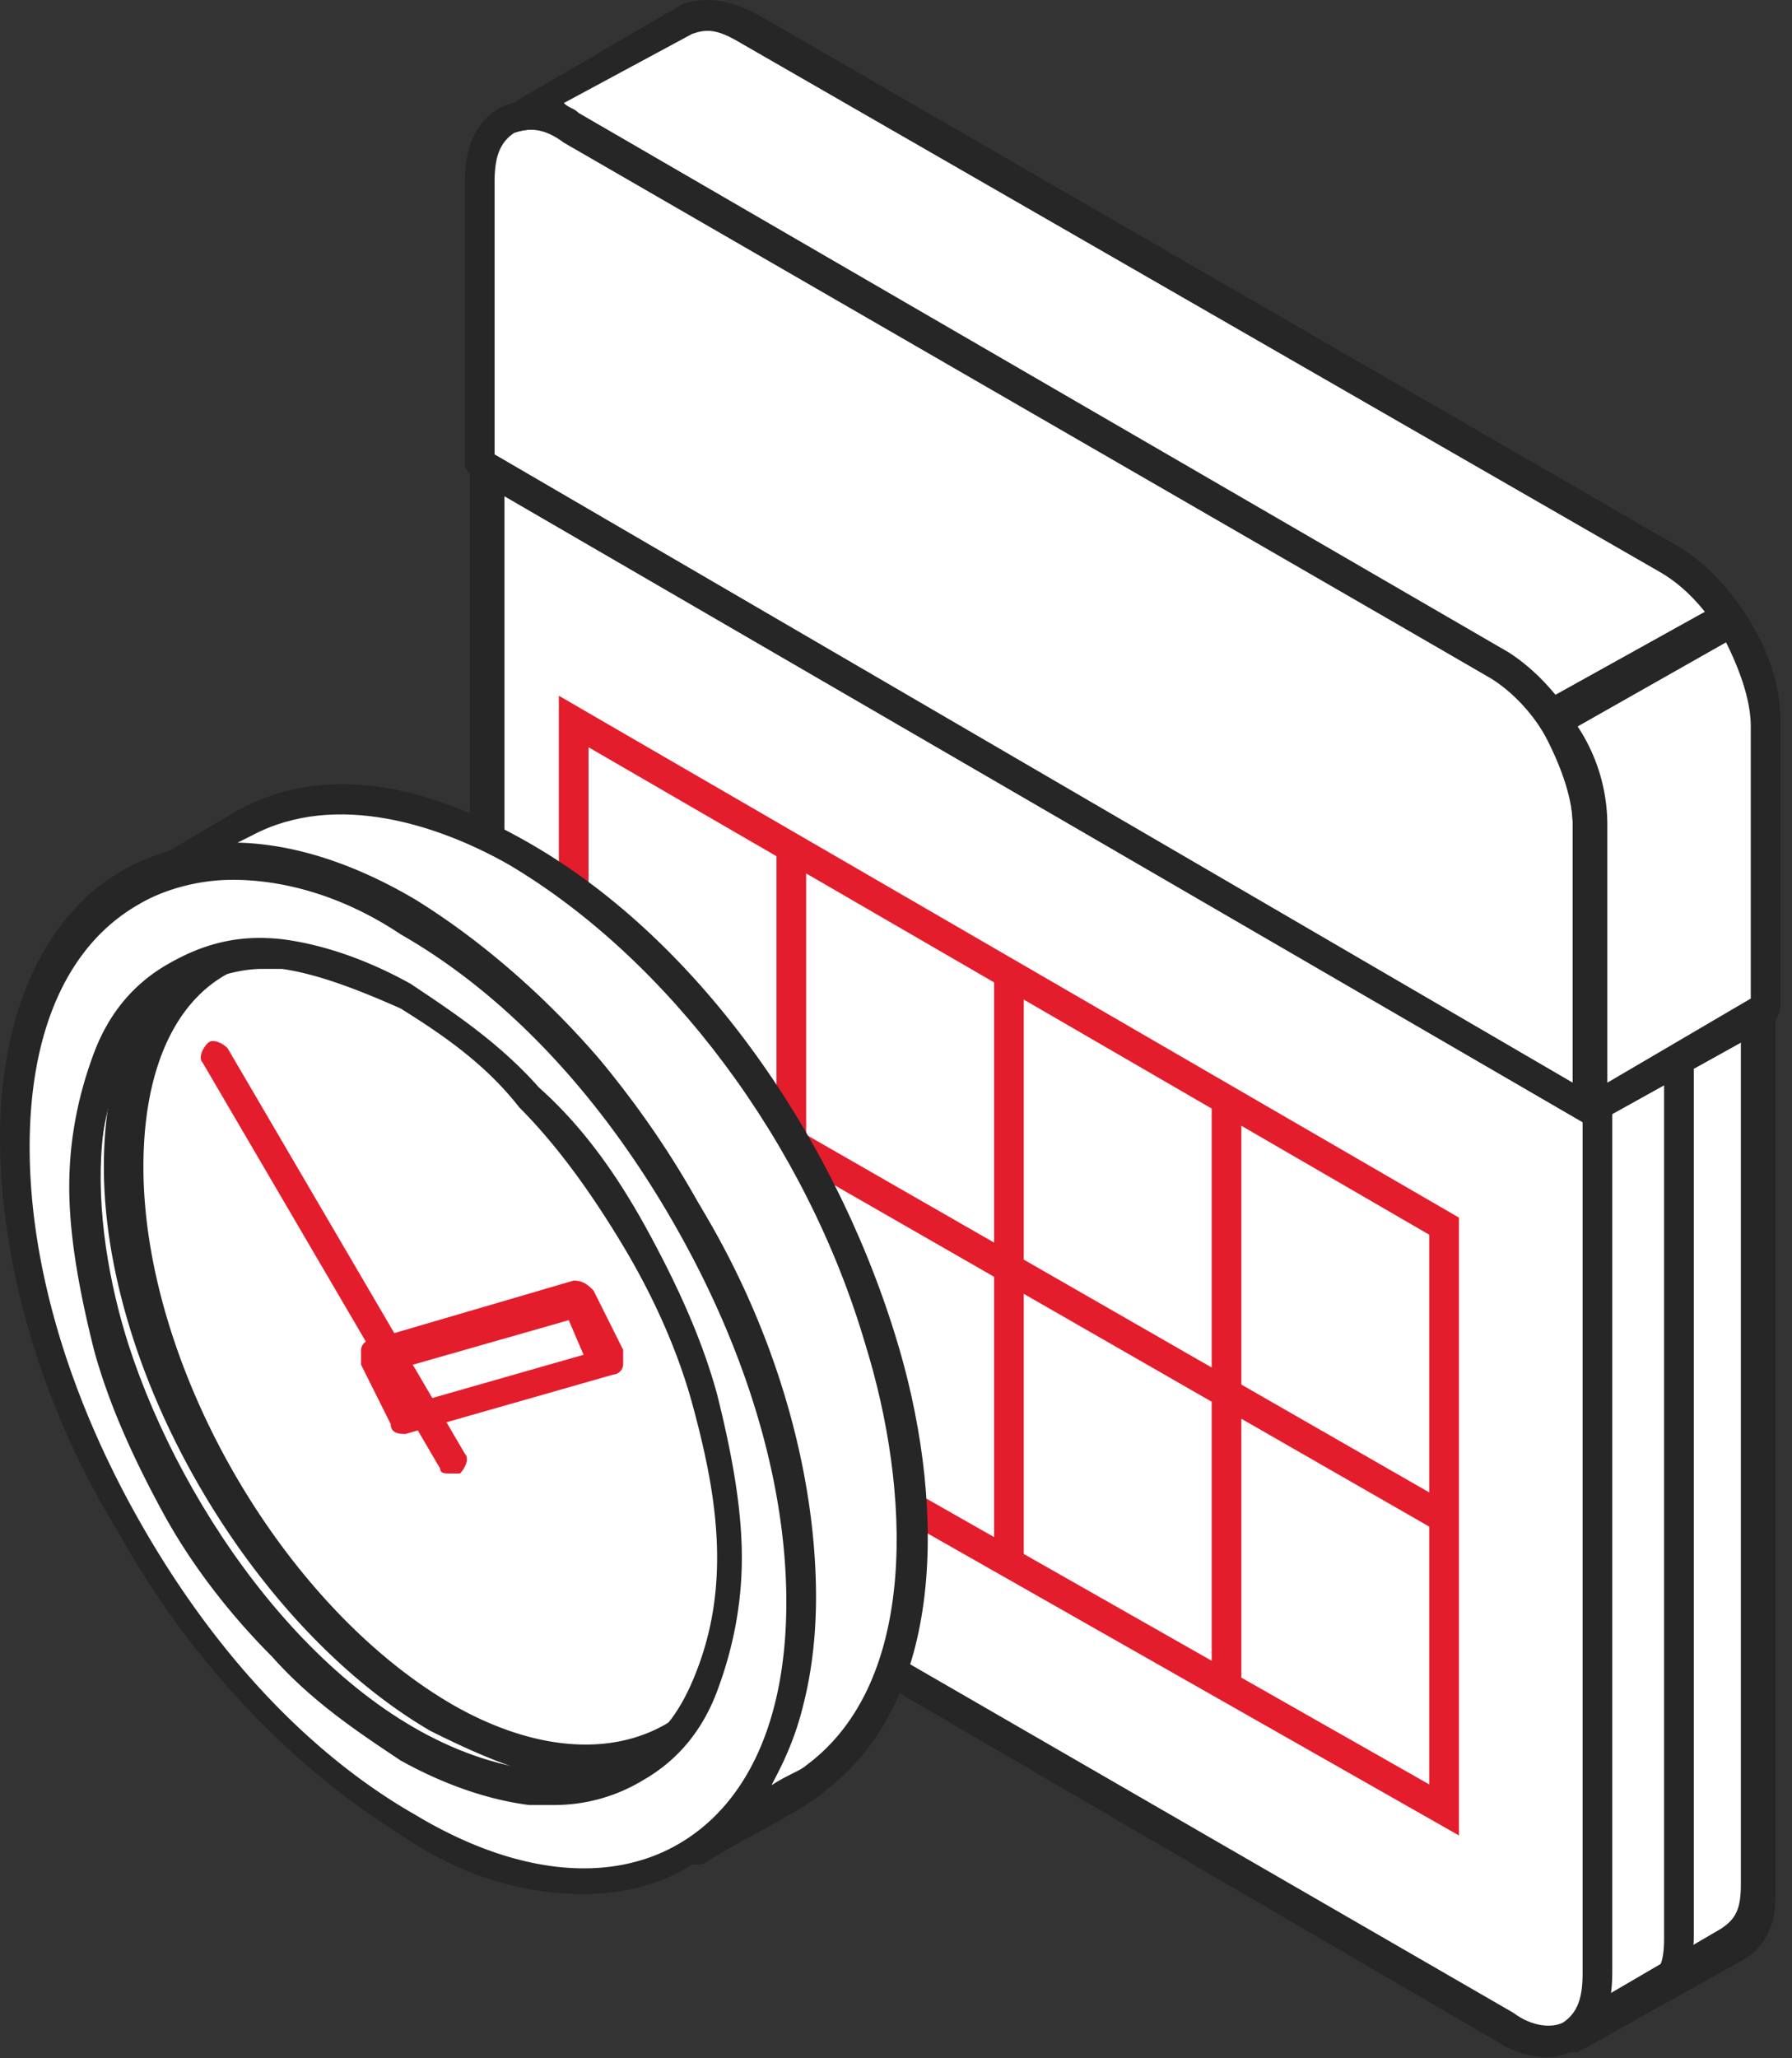
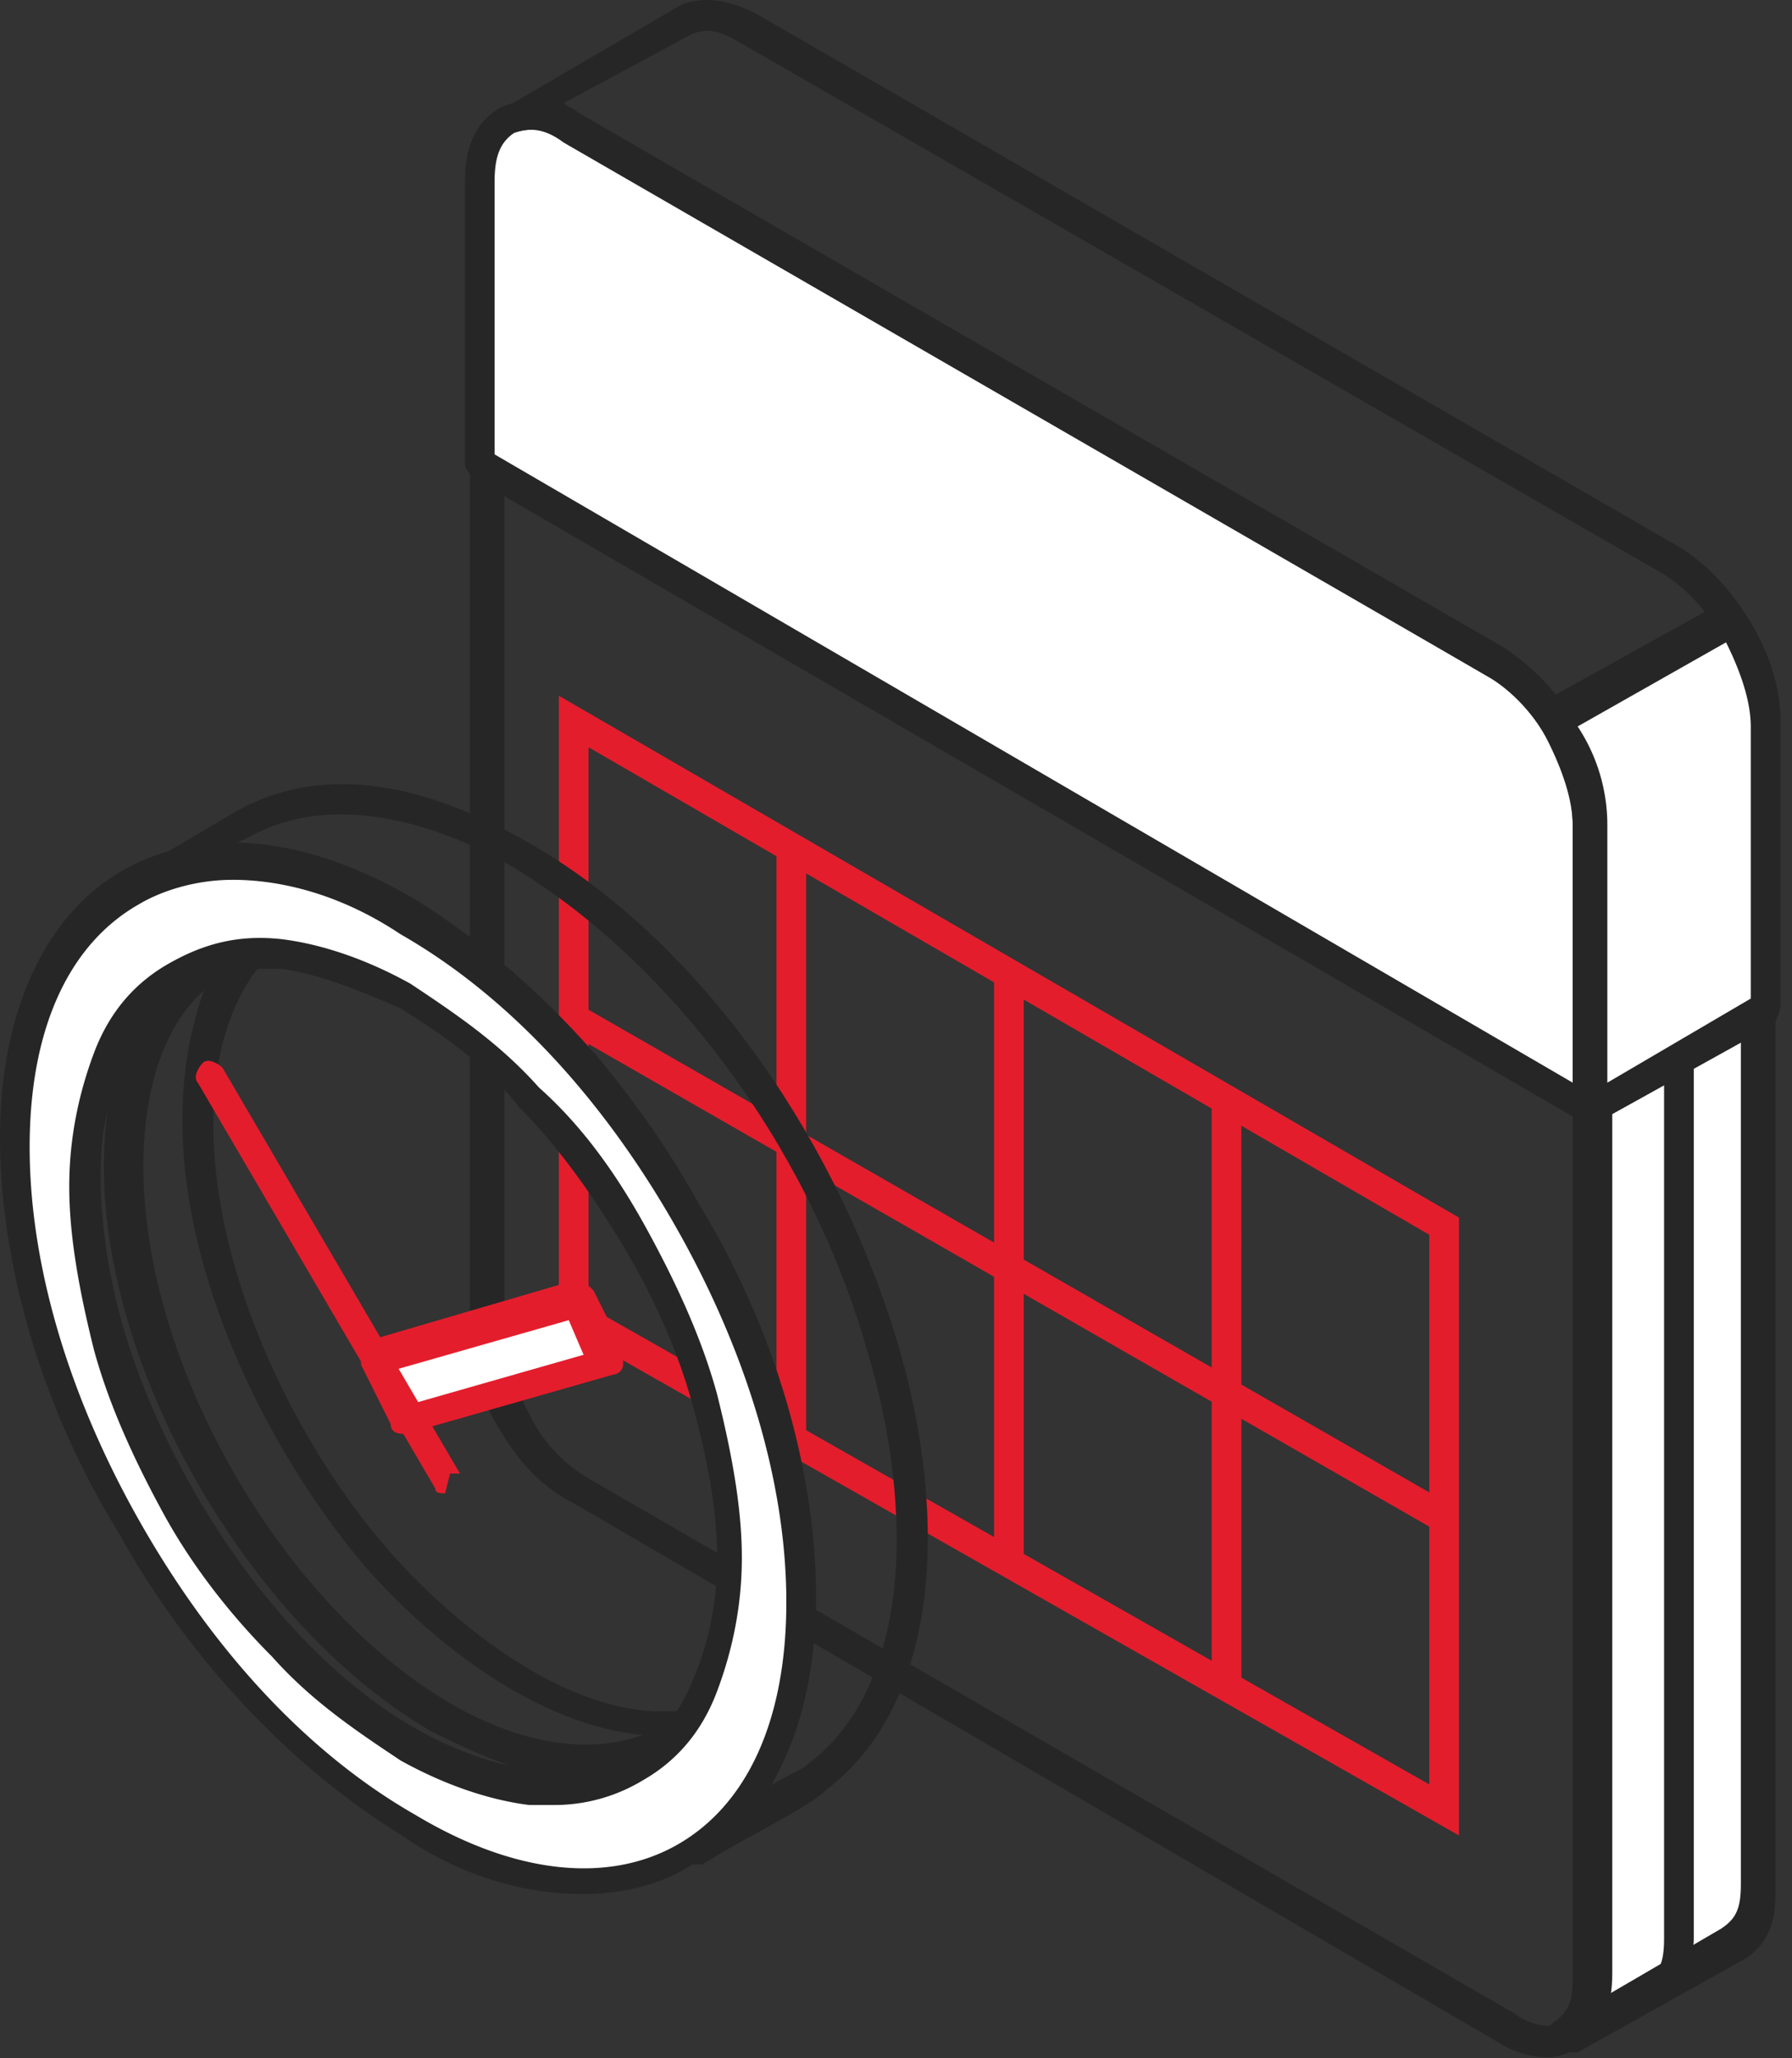
<svg xmlns="http://www.w3.org/2000/svg" width="81" height="93" fill="none">
  <rect width="100%" height="100%" fill="#333333" stroke="none" />
  <path fill-rule="evenodd" clip-rule="evenodd" d="M71.758 50.037V89.38c0 1.118-.223 2.012-1.117 2.683l7.6-4.248c.895-.67 1.118-1.564 1.118-2.682V45.79l-7.6 4.247z" fill="#fff" />
  <path fill-rule="evenodd" clip-rule="evenodd" d="M78.689 46.907v38.227c0 1.117-.224 1.565-.895 2.012l-5.365 3.13V50.483l6.26-3.577zm-7.825 45.827h.447l7.601-4.247c1.341-.894 1.341-2.236 1.341-3.13V45.79c0-.223-.223-.447-.447-.67-.223-.224-.447-.224-.67 0l-7.6 4.247c-.225.224-.448.447-.448.67v39.345c0 1.118-.224 1.565-.894 2.012-.224.224-.447.67-.224.894.447.447.67.447.894.447z" fill="#262626" />
-   <path fill-rule="evenodd" clip-rule="evenodd" d="M22.131 20.752v39.345c0 1.341.447 2.906 1.341 4.247.671 1.341 1.789 2.46 2.906 3.13l41.804 24.143c2.235 1.341 4.247.223 4.247-2.46V49.815L22.131 20.752z" fill="#fff" />
  <path fill-rule="evenodd" clip-rule="evenodd" d="M25.26 31.436l40.686 23.58v27.917L25.261 59.816v-28.38zm1.342 2.328v11.86l8.495 4.876V38.687l-8.495-4.923zm9.836 5.7V51.27l8.495 4.875V44.388l-8.495-4.923zm9.836 5.701v11.749l8.495 4.875v-11.7l-8.495-4.924zm9.836 5.7V62.56l8.495 4.874V55.79l-8.495-4.924zm8.495 18.115l-8.495-4.875v11.697l8.495 4.826V68.98zm-9.836 6.06V63.335l-8.495-4.875v11.753l8.495 4.827zm-9.836-5.59V57.69l-8.495-4.874v11.808l8.495 4.827zm-9.836-5.588V52.046l-8.495-4.875v11.865l8.495 4.826z" fill="#E41D2C" />
  <path fill-rule="evenodd" clip-rule="evenodd" d="M71.535 50.037v39.12c0 1.119-.224 1.79-.894 2.236-.447.224-1.341.224-2.236-.447L26.602 66.803c-1.118-.67-2.012-1.565-2.683-2.906-.67-1.341-1.117-2.683-1.117-3.8V21.87l48.733 28.167zM69.97 92.958c.447 0 1.118-.223 1.341-.447 1.118-.67 1.565-1.788 1.565-3.353V49.813c0-.223-.223-.447-.447-.67L22.355 20.082h-.67c-.224.223-.448.447-.448.67v39.345c0 1.341.447 3.13 1.341 4.47.895 1.566 2.012 2.683 3.354 3.354l41.803 24.366c.67.448 1.565.671 2.235.671z" fill="#262626" />
  <path fill-rule="evenodd" clip-rule="evenodd" d="M67.511 29.918A6105.066 6105.066 0 0025.708 5.775c-1.118-.671-2.236-.671-2.906-.224-.67.447-1.341 1.341-1.341 2.683v12.742l50.297 29.06v-12.74c0-1.342-.447-2.906-1.34-4.248-.671-1.34-1.566-2.459-2.907-3.13z" fill="#fff" />
  <path fill-rule="evenodd" clip-rule="evenodd" d="M67.288 30.588c.894.447 2.012 1.565 2.682 2.907.67 1.34 1.118 2.682 1.118 3.8v11.624L22.355 20.53V8.234c0-1.118.223-1.789.894-2.236.67-.223 1.341-.223 2.235.224l41.804 24.366zm4.47 20.12h.448c.223-.224.447-.447.447-.671V37.295c0-1.342-.447-3.13-1.341-4.471-.895-1.565-2.012-2.683-3.354-3.577L26.155 5.104c-1.341-.67-2.683-.67-3.577-.224-1.117.671-1.564 1.789-1.564 3.354v12.742c0 .223.223.447.447.67l50.074 29.062h.224z" fill="#262626" />
-   <path fill-rule="evenodd" clip-rule="evenodd" d="M75.559 25.447C61.699 17.399 47.615 9.352 33.756 1.304 32.86.857 31.967.41 30.849.857l-8.047 4.47c1.117-.446 2.012-.223 2.906.448l.67.447.671.447c13.413 7.824 27.05 15.648 40.462 23.473 2.46 1.34 4.248 4.47 4.248 7.377V50.26l8.047-4.471V33.048c0-3.13-1.788-6.26-4.247-7.601z" fill="#fff" />
  <path fill-rule="evenodd" clip-rule="evenodd" d="M79.136 45.118l-6.483 3.8V37.294c0-2.906-2.012-6.26-4.471-7.824L26.155 5.103c-.224-.223-.447-.223-.67-.447l5.812-3.13c.67-.223 1.117-.223 2.235.448l41.58 23.92c2.235 1.34 3.8 4.247 3.8 6.706v12.518h.224zm-7.377 5.589h.447l8.047-4.471c0-.224.224-.447.224-.894V32.6c0-2.907-2.012-6.26-4.471-7.825L34.203.632c-.895-.447-2.012-.894-3.354-.447L22.802 4.88c-.447.223-.67.447-.447.894.223.223.447.447.894.223.67-.223 1.341-.223 2.235.448l41.804 24.143c2.235 1.34 3.8 4.247 3.8 6.706v12.742c0 .224.224.447.447.67h.224z" fill="#262626" />
  <path fill-rule="evenodd" clip-rule="evenodd" d="M70.194 32.6l7.824-4.47c.894 1.34 1.565 3.129 1.565 4.694v12.742l-8.048 4.47v-12.74c.224-1.789-.447-3.354-1.341-4.695z" fill="#fff" />
  <path fill-rule="evenodd" clip-rule="evenodd" d="M79.136 45.119l-6.483 3.8V37.295a8.06 8.06 0 00-1.342-4.471l6.707-3.8c.67 1.34 1.118 2.682 1.118 3.8v12.295zm-7.377 5.588h.447l8.047-4.47c0-.224.224-.448.224-.895V32.6c0-1.788-.67-3.577-1.788-5.142-.224-.223-.671-.447-.895-.223l-8.047 4.47c-.224 0-.224.224-.224.448v.447c.894 1.341 1.565 2.906 1.565 4.471v12.742c0 .224.224.447.447.67 0 .224.224.224.224.224z" fill="#262626" />
-   <path fill-rule="evenodd" clip-rule="evenodd" d="M28.838 79.769l4.918-2.906c-5.813 3.353-12.966-2.236-16.766-6.483-5.142-5.812-9.613-15.872-7.825-23.696.671-2.236 1.789-4.247 3.8-5.589l-5.14 2.906c-5.142 3.354-4.472 11.625-2.683 16.766 2.459 7.601 8.941 16.766 16.766 19.225 2.235.895 4.694 1.118 6.93-.223z" fill="#fff" />
  <path fill-rule="evenodd" clip-rule="evenodd" d="M28.39 79.098c-1.788 1.118-4.023 1.118-6.259.447-7.6-2.235-13.86-11.177-16.319-18.778-1.788-5.588-2.235-13.189 2.46-16.095l1.34-.67c-.447.67-.67 1.564-.894 2.458-2.012 8.272 2.683 18.331 7.824 24.367 3.354 3.8 8.272 7.377 12.966 7.6l-1.118.671zm-3.353 2.46c1.565 0 2.906-.448 4.248-1.119l4.918-2.906c.223-.223.447-.67.223-.894-.223-.223-.67-.447-.894-.223-5.589 3.13-12.519-2.46-15.872-6.26-5.141-5.812-9.389-15.648-7.6-23.025.67-2.459 1.788-4.024 3.576-5.142.224-.223.447-.67.224-.894-.224-.223-.67-.447-.894-.223l-5.142 2.906c-5.365 3.353-4.918 11.624-3.13 17.66 2.46 8.048 9.166 17.213 17.214 19.672.894.224 2.011.447 3.13.447z" fill="#262626" />
-   <path fill-rule="evenodd" clip-rule="evenodd" d="M19.896 44.448c8.047 4.695 14.307 15.648 14.307 25.037 0 9.166-6.483 12.966-14.307 8.272-8.048-4.695-14.307-15.649-14.307-24.814 0-9.389 6.482-13.19 14.307-8.495z" fill="#fff" />
  <path fill-rule="evenodd" clip-rule="evenodd" d="M13.636 43.107c1.789 0 4.024.67 6.036 1.788 7.824 4.471 14.084 15.425 14.084 24.367 0 4.248-1.342 7.377-3.8 8.719-2.46 1.34-5.813 1.117-9.39-.895-7.824-4.47-14.083-15.424-14.083-24.366 0-4.248 1.341-7.377 3.8-8.719.894-.447 2.012-.894 3.353-.894zM26.378 80.44a7.72 7.72 0 004.024-1.117c2.907-1.789 4.471-5.142 4.471-9.836 0-9.39-6.706-20.79-14.754-25.485-4.024-2.459-7.824-2.682-10.954-1.117-2.906 1.788-4.47 5.141-4.47 9.836 0 9.389 6.706 20.79 14.754 25.484 2.682 1.341 4.918 2.236 6.93 2.236z" fill="#262626" />
-   <path fill-rule="evenodd" clip-rule="evenodd" d="M23.472 38.636c-3.577-2.012-8.271-3.577-12.295-1.341L6.26 40.2c7.377-3.577 15.872 3.13 20.343 8.271 6.036 6.93 11.177 18.555 9.389 27.944-.67 3.13-2.012 5.588-4.471 7.377 1.118-.671 4.695-2.683 5.589-3.354 5.588-4.247 4.694-13.86 2.906-19.672-2.906-8.718-8.719-17.66-16.543-22.13z" fill="#fff" />
  <path fill-rule="evenodd" clip-rule="evenodd" d="M23.026 39.083c7.153 4.248 13.412 12.519 16.095 21.684 2.012 6.483 2.46 15.201-2.683 19.002-.223.223-.894.447-1.564.894.67-1.341 1.34-2.683 1.564-4.471 2.012-9.613-3.576-21.46-9.389-28.39-4.247-4.919-10.506-9.613-16.542-9.613l.894-.447c3.8-2.012 8.495-.447 11.625 1.341zm8.27 45.157h.448l1.118-.671c1.565-.894 3.8-2.012 4.47-2.683 5.59-4.247 5.366-13.412 3.13-20.566-2.906-9.389-9.165-18.107-16.766-22.355-3.576-2.012-8.495-3.8-12.965-1.34L5.813 39.53c-.224.224-.448.67-.224.894.224.224.67.447.894.224 6.483-3.13 14.53 2.459 19.672 8.271 5.589 6.707 10.954 18.108 9.166 27.273-.67 3.13-2.012 5.589-4.248 6.93-.223.223-.447.67-.223.894 0 .224.223.224.447.224z" fill="#262626" />
  <path fill-rule="evenodd" clip-rule="evenodd" d="M29.061 79.545l4.918-2.683-5.142 2.907.224-.224z" fill="#fff" />
  <path fill-rule="evenodd" clip-rule="evenodd" d="M28.837 80.44h.448l5.141-2.907c.224-.224.447-.67.224-.894-.224-.224-.67-.447-.895-.224l-4.918 2.906-.223.224c-.224.224-.447.67-.224.894h.447z" fill="#262626" />
  <path fill-rule="evenodd" clip-rule="evenodd" d="M8.048 44.001c1.34-.67 2.906-1.118 4.694-.894 1.788.224 3.577.894 5.589 2.012 2.012 1.118 3.8 2.682 5.588 4.47 1.789 1.79 3.354 4.025 4.695 6.484 1.341 2.235 2.459 4.918 3.13 7.377.67 2.459 1.117 4.694 1.117 7.153 0 2.236-.447 4.248-1.117 5.813-.671 1.564-1.789 2.906-3.13 3.576-1.341.67-2.906 1.118-4.695.894-1.788-.223-3.576-.894-5.588-2.011-2.012-1.118-3.8-2.683-5.589-4.472-1.788-1.788-3.353-4.023-4.694-6.482-1.342-2.236-2.46-4.918-3.13-7.377-.67-2.46-1.118-4.695-1.118-7.154 0-2.235.447-4.247 1.118-5.812.894-1.565 1.788-2.683 3.13-3.577zm23.025 10.73c-3.13-5.588-7.6-10.506-12.519-13.189-4.918-2.906-9.389-3.13-12.518-1.341C2.906 41.989.894 46.013.894 51.825c0 5.589 2.012 12.072 5.142 17.66 3.13 5.59 7.6 10.507 12.518 13.19 4.918 2.906 9.39 3.13 12.519 1.341 3.13-1.788 5.142-5.812 5.142-11.624 0-5.813-2.012-12.072-5.142-17.66z" fill="#fff" />
  <path fill-rule="evenodd" clip-rule="evenodd" d="M11.848 43.778h.894c1.565.223 3.353.894 5.365 1.788 1.789 1.118 3.8 2.459 5.365 4.47 1.789 1.79 3.354 4.025 4.695 6.26 1.341 2.236 2.459 4.695 3.13 7.154.67 2.459 1.117 4.694 1.117 6.93 0 2.235-.447 4.023-1.117 5.588-.671 1.565-1.565 2.683-2.907 3.353-1.34.671-2.682.895-4.247.895-1.565-.224-3.353-.894-5.365-1.789-1.788-1.117-3.8-2.459-5.365-4.47-1.789-1.789-3.353-4.024-4.695-6.26-1.341-2.235-2.459-4.694-3.13-7.153-.67-2.46-1.117-4.918-1.117-6.93 0-2.236.447-4.024 1.118-5.59.67-1.564 1.564-2.682 2.906-3.352.894-.447 2.235-.894 3.353-.894zm13.19 37.779a7.72 7.72 0 004.023-1.118c1.565-.894 2.683-2.235 3.353-4.024.671-1.788 1.118-3.8 1.118-6.035 0-2.236-.447-4.695-1.118-7.377-.67-2.46-1.788-4.918-3.13-7.377-1.34-2.46-2.905-4.695-4.917-6.483-1.789-2.012-3.8-3.354-5.813-4.695-2.011-1.117-4.023-1.788-5.812-2.012-2.012-.223-3.577.224-5.141 1.118-1.565.894-2.683 2.235-3.354 4.024-.67 1.788-1.117 3.8-1.117 6.036 0 2.235.447 4.694 1.117 7.377.671 2.459 1.789 4.918 3.13 7.377 1.341 2.459 3.13 4.694 4.918 6.483 1.789 2.011 3.8 3.353 5.812 4.694 2.012 1.118 4.024 1.788 5.813 2.012h1.117zM10.506 39.754c-1.565 0-3.13.447-4.248 1.117-3.13 1.789-4.918 5.59-4.918 10.954 0 5.365 1.789 11.401 5.142 17.213 3.353 5.813 7.6 10.284 12.295 12.966 4.47 2.683 8.718 3.13 11.848 1.341 3.13-1.788 4.918-5.588 4.918-10.953 0-5.366-1.788-11.401-5.142-17.213-3.353-5.813-7.6-10.284-12.295-12.966-2.682-1.789-5.365-2.46-7.6-2.46zM26.378 85.58c1.789 0 3.577-.447 4.919-1.341 3.576-2.012 5.588-6.483 5.588-12.072 0-5.589-1.788-12.072-5.365-17.884-3.353-6.035-8.048-10.73-12.742-13.636-4.918-2.906-9.613-3.353-13.19-1.341C2.013 41.318 0 45.789 0 51.378c0 5.589 1.788 12.072 5.365 17.884 3.353 6.036 8.048 10.73 12.742 13.636 2.906 2.012 5.813 2.683 8.271 2.683z" fill="#262626" />
  <path fill-rule="evenodd" clip-rule="evenodd" d="M16.99 61.438l1.34 2.683 9.166-2.46-1.34-2.906-9.166 2.683z" fill="#fff" />
  <path fill-rule="evenodd" clip-rule="evenodd" d="M26.378 61.214l-7.824 2.236-.67-1.565 7.824-2.235.67 1.564zm-8.047 3.577l9.389-2.682a.48.48 0 00.447-.448v-.67l-1.341-2.683c-.224-.223-.448-.447-.895-.447l-9.165 2.683a.48.48 0 00-.447.447v.67l1.341 2.683c0 .447.447.447.67.447z" fill="#E41D2C" />
-   <path fill-rule="evenodd" clip-rule="evenodd" d="M20.343 66.58h.447c.223-.224.447-.671.223-.895l-10.73-18.33c-.223-.224-.67-.448-.894-.224-.224.224-.447.67-.224.894l10.73 18.331c0 .224.224.224.448.224z" fill="#E41D2C" />
+   <path fill-rule="evenodd" clip-rule="evenodd" d="M20.343 66.58h.447l-10.73-18.33c-.223-.224-.67-.448-.894-.224-.224.224-.447.67-.224.894l10.73 18.331c0 .224.224.224.448.224z" fill="#E41D2C" />
  <path fill-rule="evenodd" clip-rule="evenodd" d="M74.53 90.722c.224 0 .246.002.47-.222 1.118-.894 1.56-2.013 1.56-2.907V48.248c0-.447-.225-.67-.672-.67-.447 0-.67.223-.67.67v39.345c0 1.117-.224 1.565-.894 2.012-.224.223-.448.67-.224.894.224.447.206.224.43.224z" fill="#262626" />
</svg>